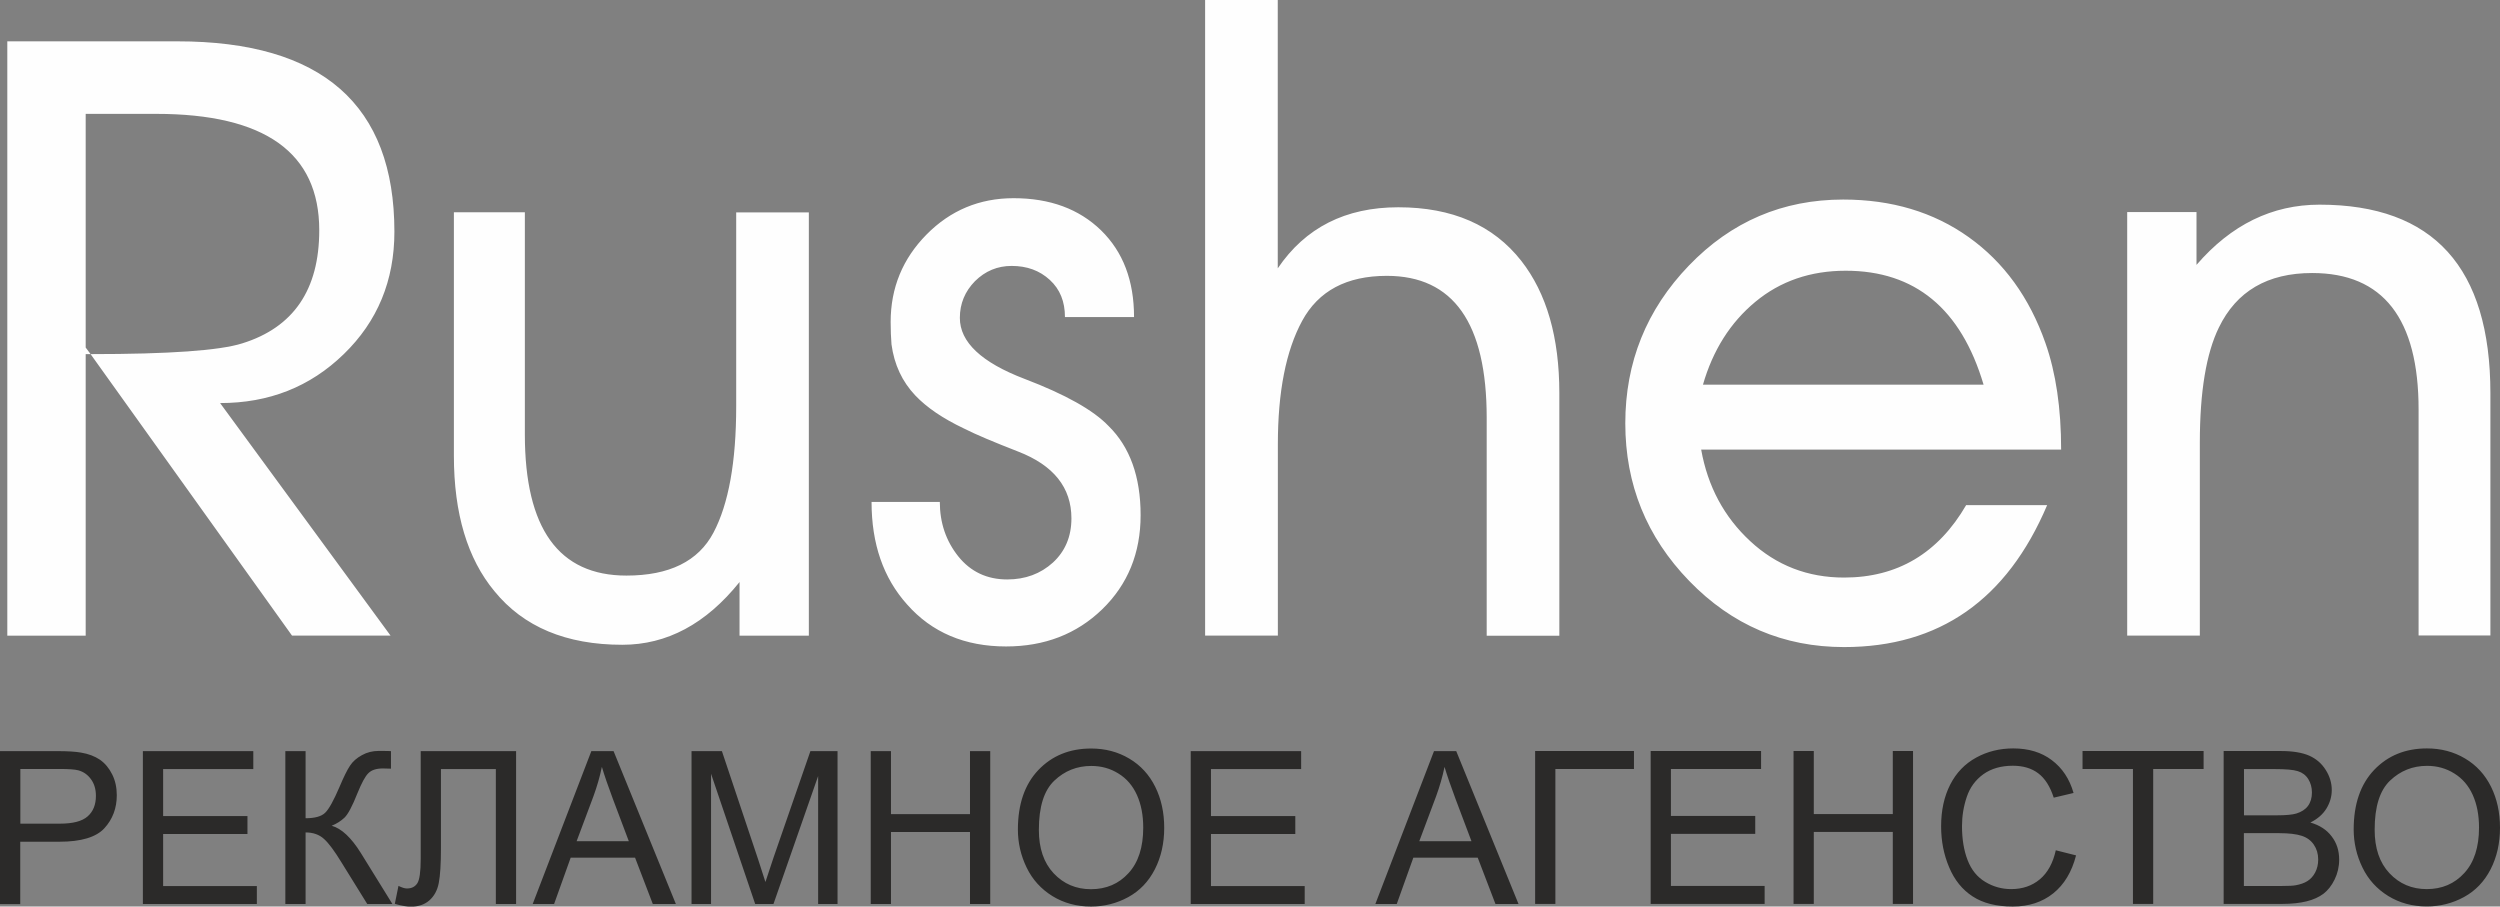
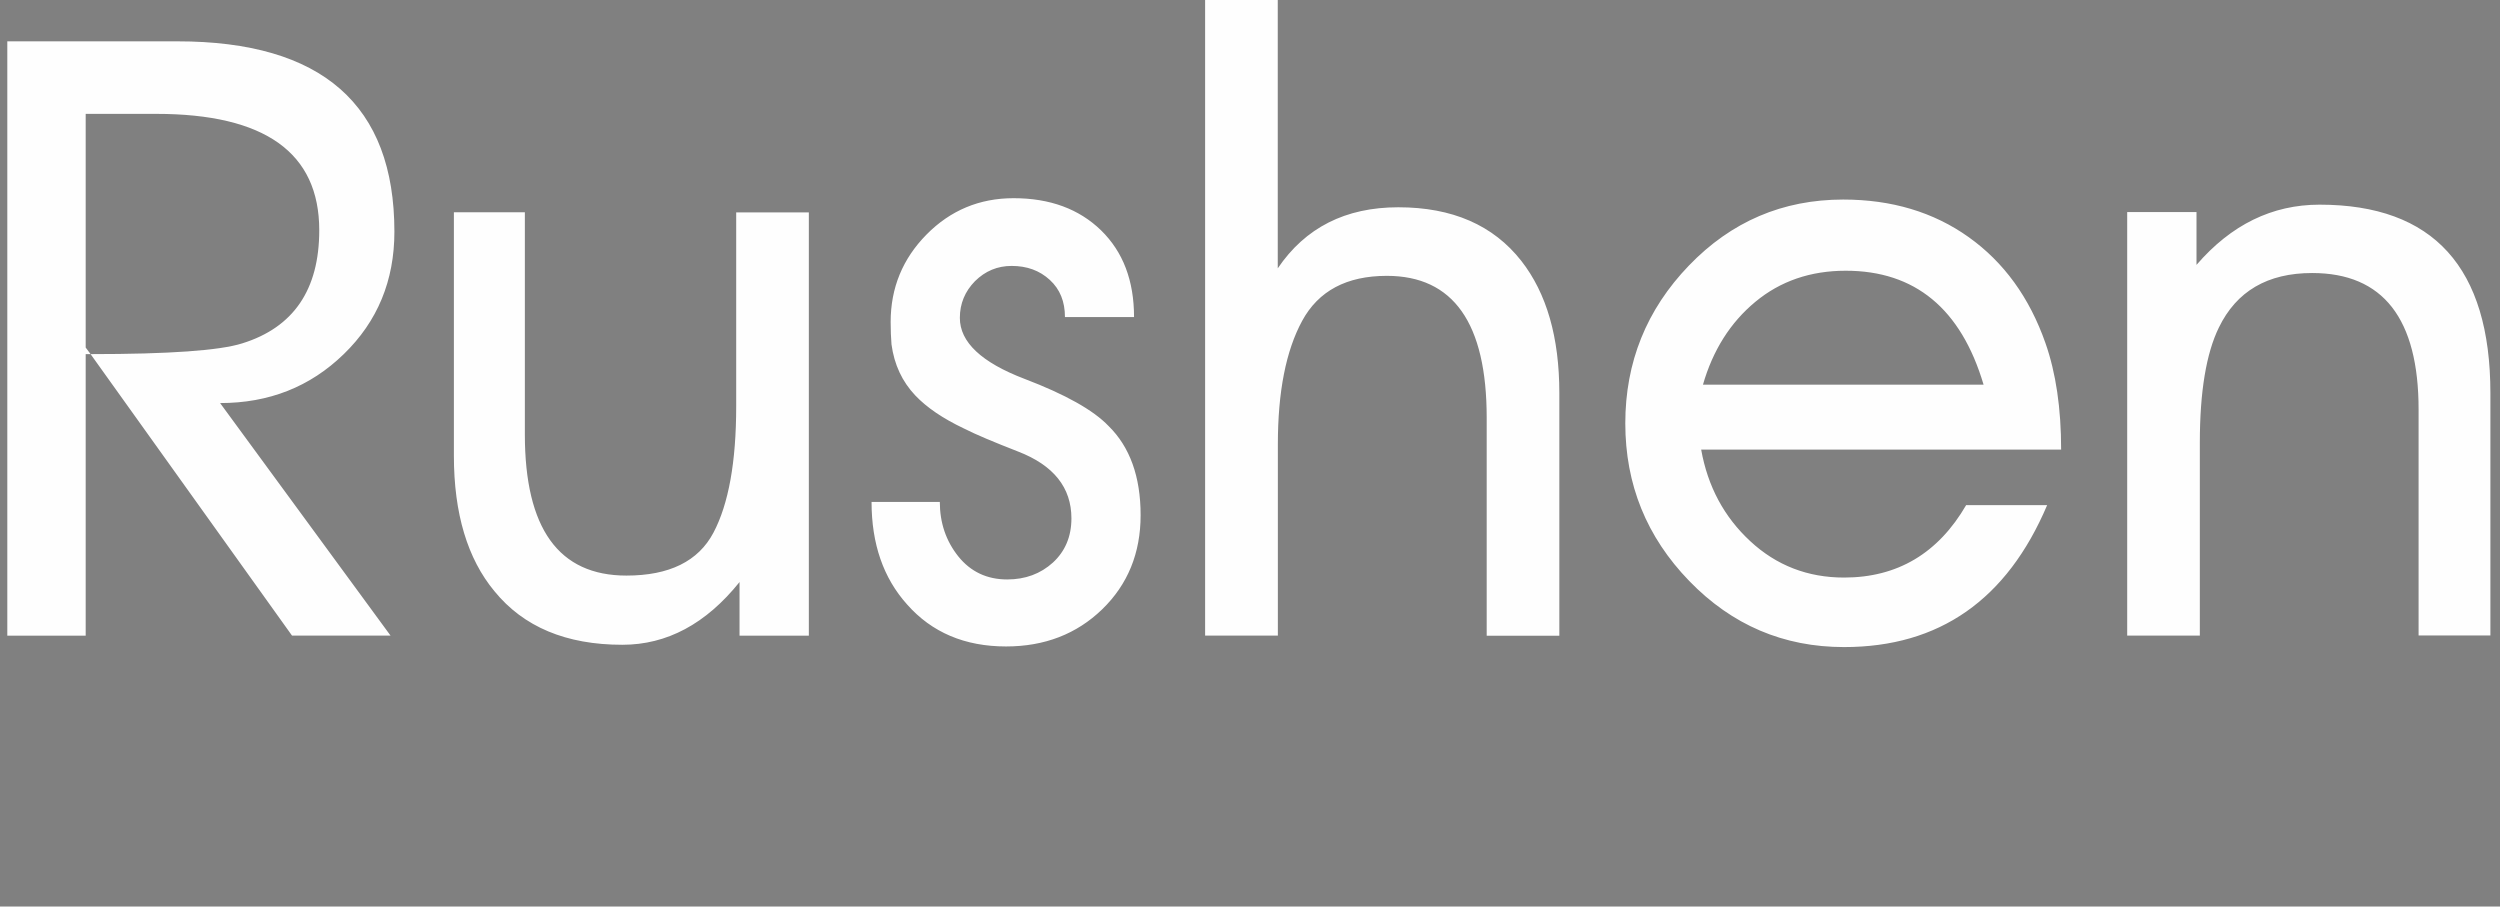
<svg xmlns="http://www.w3.org/2000/svg" xml:space="preserve" version="1.1" style="shape-rendering:geometricPrecision; text-rendering:geometricPrecision; image-rendering:optimizeQuality; fill-rule:evenodd; clip-rule:evenodd" viewBox="0 0 239.54 86.86">
  <rect x="0" y="0" width="239.54" height="86.86" fill="#808080" stroke="none" />
  <defs>
    <style type="text/css">
   
    .fil0 {fill:#FEFEFE;fill-rule:nonzero}
    .fil1 {fill:#2B2A29;fill-rule:nonzero}
   
  </style>
  </defs>
  <g id="Слой_x0020_1">
    <path class="fil0" d="M8.21 10.92l0 49.99 -7.51 0 0 -56.95 16.29 0c13.87,0 20.8,6.08 20.8,18.24 0,4.69 -1.62,8.6 -4.85,11.73 -3.23,3.14 -7.17,4.69 -11.85,4.69l16.33 22.28 -9.44 0 -19.3 -26.97c7.51,0 12.35,-0.34 14.53,-1.03 4.92,-1.53 7.38,-5.14 7.38,-10.84 0,-7.43 -5.21,-11.15 -15.63,-11.15l-6.75 0zm0 22.38l0.47 0.63 -0.47 0 0 -0.63zm69.29 -12.97l0 40.58 -6.64 0 0 -5.14c-3.22,4.01 -6.96,6.01 -11.23,6.01 -5.38,0 -9.47,-1.71 -12.26,-5.14 -2.58,-3.11 -3.88,-7.44 -3.88,-12.97l0 -23.33 6.8 0 0 21.28c0,9.02 3.24,13.53 9.73,13.53 4.11,0 6.89,-1.37 8.34,-4.11 1.45,-2.74 2.18,-6.78 2.18,-12.1l0 -18.59 6.96 0zm6.01 27.76l6.54 0c0,2 0.59,3.74 1.77,5.22 1.19,1.48 2.76,2.21 4.69,2.21 1.73,0 3.19,-0.54 4.38,-1.62 1.17,-1.08 1.77,-2.49 1.77,-4.23 0,-2.95 -1.7,-5.09 -5.12,-6.41 -2.31,-0.9 -4.05,-1.63 -5.19,-2.21 -2,-0.95 -3.55,-2 -4.65,-3.16 -1.25,-1.32 -2.02,-2.95 -2.28,-4.9 -0.05,-0.63 -0.08,-1.34 -0.08,-2.14 0,-3.27 1.15,-6.06 3.44,-8.38 2.29,-2.32 5.08,-3.48 8.34,-3.48 3.48,0 6.27,1.03 8.38,3.08 2.11,2.06 3.16,4.82 3.16,8.31l-6.62 0c0,-1.48 -0.47,-2.66 -1.45,-3.56 -0.98,-0.9 -2.19,-1.34 -3.66,-1.34 -1.36,0 -2.53,0.49 -3.51,1.46 -0.96,0.98 -1.45,2.15 -1.45,3.52 0,2.32 2.07,4.27 6.22,5.85 3.88,1.48 6.57,2.98 8.03,4.51 2.04,2 3.07,4.85 3.07,8.54 0,3.64 -1.23,6.64 -3.68,9.02 -2.45,2.37 -5.52,3.56 -9.21,3.56 -3.95,0 -7.12,-1.34 -9.49,-4.03 -2.27,-2.53 -3.4,-5.8 -3.4,-9.81zm38.92 12.81l-6.96 0 0 -60.9 6.96 0 0 25.71c2.64,-3.9 6.49,-5.85 11.55,-5.85 5.17,0 9.1,1.71 11.79,5.14 2.43,3.11 3.64,7.33 3.64,12.66l0 23.25 -6.96 0 0 -20.88c0,-9.07 -3.19,-13.6 -9.57,-13.6 -3.85,0 -6.55,1.44 -8.11,4.31 -1.56,2.87 -2.33,6.82 -2.33,11.82l0 18.35zm54.42 -34.96c-3.37,0 -6.26,0.99 -8.66,2.98 -2.4,1.99 -4.07,4.64 -5.02,7.94l26.89 0c-2.16,-7.28 -6.57,-10.92 -13.21,-10.92zm11.55 22.46l7.75 0c-3.85,9.07 -10.33,13.6 -19.46,13.6 -5.8,0 -10.74,-2.11 -14.83,-6.33 -4.09,-4.22 -6.13,-9.25 -6.13,-15.11 0,-5.85 2.03,-10.89 6.09,-15.11 4.06,-4.22 8.99,-6.33 14.79,-6.33 4.64,0 8.65,1.2 12.02,3.6 3.37,2.4 5.83,5.79 7.36,10.16 1,2.85 1.5,6.25 1.5,10.2l-34.49 0c0.63,3.53 2.2,6.46 4.71,8.78 2.5,2.32 5.5,3.48 8.98,3.48 5.11,0 9.02,-2.32 11.71,-6.96zm22.38 12.5l-6.96 0 0 -40.58 6.64 0 0 5.06c3.32,-3.85 7.25,-5.77 11.79,-5.77 10.91,0 16.37,6.02 16.37,18.07l0 23.21 -6.88 0 0 -21.65c0,-8.71 -3.4,-13.08 -10.2,-13.08 -4.27,0 -7.25,1.74 -8.94,5.23 -1.21,2.48 -1.82,6.16 -1.82,11.02l0 18.47z" />
-     <path class="fil1" d="M-0 86.62l0 -14.65 5.53 0c0.97,0 1.72,0.05 2.23,0.14 0.72,0.12 1.32,0.35 1.81,0.68 0.49,0.34 0.88,0.81 1.18,1.41 0.3,0.6 0.44,1.27 0.44,2 0,1.24 -0.4,2.3 -1.19,3.16 -0.79,0.86 -2.23,1.29 -4.3,1.29l-3.76 0 0 5.98 -1.94 0zm1.94 -7.7l3.79 0c1.26,0 2.14,-0.23 2.67,-0.7 0.53,-0.47 0.79,-1.12 0.79,-1.97 0,-0.61 -0.15,-1.14 -0.46,-1.57 -0.31,-0.44 -0.72,-0.73 -1.22,-0.87 -0.33,-0.09 -0.93,-0.13 -1.81,-0.13l-3.75 0 0 5.24zm11.75 7.7l0 -14.65 10.58 0 0 1.72 -8.64 0 0 4.5 8.08 0 0 1.72 -8.08 0 0 4.99 8.98 0 0 1.72 -10.93 0zm13.65 -14.65l1.94 0 0 6.43c0.88,0 1.51,-0.17 1.87,-0.52 0.36,-0.34 0.82,-1.17 1.38,-2.48 0.41,-0.97 0.74,-1.64 1.01,-2.04 0.26,-0.4 0.64,-0.73 1.13,-1 0.48,-0.27 1.02,-0.41 1.61,-0.41 0.75,0 1.14,0.01 1.18,0.02l0 1.68c-0.07,0 -0.2,-0 -0.39,-0.01 -0.21,-0.01 -0.34,-0.01 -0.39,-0.01 -0.62,0 -1.08,0.15 -1.38,0.45 -0.31,0.3 -0.65,0.94 -1.05,1.92 -0.49,1.24 -0.91,2.03 -1.25,2.35 -0.34,0.32 -0.75,0.58 -1.22,0.77 0.94,0.26 1.88,1.14 2.8,2.62l3.02 4.88 -2.41 0 -2.46 -3.97c-0.67,-1.1 -1.23,-1.86 -1.69,-2.27 -0.45,-0.41 -1.04,-0.62 -1.76,-0.62l0 6.86 -1.94 0 0 -14.65zm12.96 0l9.15 0 0 14.65 -1.94 0 0 -12.93 -5.26 0 0 7.55c0,1.53 -0.07,2.66 -0.21,3.37 -0.14,0.72 -0.45,1.27 -0.91,1.67 -0.46,0.4 -1.05,0.59 -1.75,0.59 -0.43,0 -0.95,-0.09 -1.55,-0.27l0.35 -1.72c0.32,0.16 0.59,0.25 0.81,0.25 0.44,0 0.77,-0.16 0.99,-0.49 0.22,-0.33 0.33,-1.11 0.33,-2.34l0 -10.33zm10.74 14.65l5.62 -14.65 2.13 0 5.97 14.65 -2.21 0 -1.7 -4.44 -6.17 0 -1.59 4.44 -2.06 0zm4.22 -6.02l4.99 0 -1.53 -4.06c-0.46,-1.23 -0.81,-2.25 -1.05,-3.06 -0.2,0.96 -0.47,1.89 -0.81,2.82l-1.61 4.3zm11 6.02l0 -14.65 2.91 0 3.47 10.37c0.32,0.97 0.55,1.69 0.7,2.17 0.17,-0.53 0.43,-1.32 0.78,-2.35l3.53 -10.19 2.6 0 0 14.65 -1.86 0 0 -12.26 -4.28 12.26 -1.75 0 -4.23 -12.48 0 12.48 -1.86 0zm17.17 0l0 -14.65 1.94 0 0 6.04 7.57 0 0 -6.04 1.94 0 0 14.65 -1.94 0 0 -6.9 -7.57 0 0 6.9 -1.94 0zm14.1 -7.13c0,-2.43 0.65,-4.33 1.96,-5.71 1.31,-1.37 2.99,-2.06 5.06,-2.06 1.35,0 2.57,0.32 3.66,0.97 1.08,0.64 1.91,1.55 2.48,2.7 0.57,1.15 0.86,2.46 0.86,3.93 0,1.48 -0.3,2.81 -0.9,3.98 -0.6,1.17 -1.45,2.06 -2.55,2.66 -1.1,0.6 -2.29,0.9 -3.56,0.9 -1.38,0 -2.61,-0.33 -3.7,-1 -1.08,-0.67 -1.91,-1.57 -2.47,-2.73 -0.56,-1.15 -0.84,-2.37 -0.84,-3.65zm2.01 0.03c0,1.76 0.47,3.15 1.42,4.16 0.95,1.01 2.14,1.52 3.57,1.52 1.46,0 2.66,-0.51 3.6,-1.54 0.94,-1.02 1.41,-2.48 1.41,-4.36 0,-1.19 -0.2,-2.23 -0.6,-3.12 -0.4,-0.89 -0.99,-1.58 -1.77,-2.06 -0.78,-0.49 -1.65,-0.73 -2.61,-0.73 -1.37,0 -2.55,0.47 -3.54,1.41 -0.99,0.94 -1.48,2.51 -1.48,4.71zm14.55 7.1l0 -14.65 10.58 0 0 1.72 -8.64 0 0 4.5 8.08 0 0 1.72 -8.08 0 0 4.99 8.98 0 0 1.72 -10.93 0zm17.69 0l5.62 -14.65 2.13 0 5.97 14.65 -2.21 0 -1.7 -4.44 -6.17 0 -1.59 4.44 -2.06 0zm4.22 -6.02l4.99 0 -1.53 -4.06c-0.46,-1.23 -0.81,-2.25 -1.05,-3.06 -0.2,0.96 -0.47,1.89 -0.81,2.82l-1.61 4.3zm11.08 -8.64l9.48 0 0 1.72 -7.53 0 0 12.93 -1.94 0 0 -14.65zm11.08 14.65l0 -14.65 10.58 0 0 1.72 -8.64 0 0 4.5 8.08 0 0 1.72 -8.08 0 0 4.99 8.98 0 0 1.72 -10.93 0zm13.69 0l0 -14.65 1.94 0 0 6.04 7.57 0 0 -6.04 1.94 0 0 14.65 -1.94 0 0 -6.9 -7.57 0 0 6.9 -1.94 0zm25.13 -5.14l1.94 0.49c-0.41,1.59 -1.14,2.8 -2.19,3.64 -1.05,0.84 -2.34,1.26 -3.87,1.26 -1.58,0 -2.86,-0.32 -3.85,-0.97 -0.99,-0.64 -1.74,-1.57 -2.25,-2.79 -0.52,-1.22 -0.77,-2.53 -0.77,-3.93 0,-1.52 0.29,-2.85 0.87,-3.99 0.58,-1.14 1.41,-2 2.49,-2.59 1.07,-0.59 2.26,-0.88 3.55,-0.88 1.47,0 2.7,0.37 3.69,1.12 1,0.75 1.7,1.79 2.09,3.15l-1.9 0.45c-0.34,-1.06 -0.83,-1.84 -1.48,-2.33 -0.64,-0.49 -1.46,-0.73 -2.44,-0.73 -1.12,0 -2.06,0.27 -2.82,0.81 -0.75,0.54 -1.29,1.27 -1.59,2.17 -0.31,0.91 -0.46,1.85 -0.46,2.81 0,1.25 0.18,2.33 0.54,3.26 0.36,0.93 0.92,1.62 1.69,2.08 0.76,0.46 1.59,0.69 2.48,0.69 1.08,0 2,-0.31 2.75,-0.94 0.75,-0.63 1.26,-1.56 1.53,-2.79zm7.39 5.14l0 -12.93 -4.83 0 0 -1.72 11.6 0 0 1.72 -4.83 0 0 12.93 -1.94 0zm8.69 0l0 -14.65 5.5 0c1.12,0 2.02,0.15 2.69,0.44 0.68,0.3 1.2,0.75 1.59,1.37 0.39,0.61 0.58,1.26 0.58,1.93 0,0.62 -0.17,1.21 -0.51,1.77 -0.34,0.55 -0.85,1 -1.54,1.34 0.89,0.26 1.57,0.7 2.04,1.33 0.48,0.62 0.72,1.36 0.72,2.22 0,0.69 -0.15,1.33 -0.44,1.92 -0.29,0.59 -0.65,1.04 -1.07,1.36 -0.43,0.32 -0.96,0.56 -1.6,0.72 -0.64,0.16 -1.43,0.25 -2.37,0.25l-5.59 0zm1.94 -8.49l3.17 0c0.86,0 1.48,-0.06 1.85,-0.17 0.49,-0.15 0.87,-0.39 1.12,-0.73 0.25,-0.34 0.38,-0.77 0.38,-1.28 0,-0.49 -0.12,-0.92 -0.35,-1.29 -0.23,-0.37 -0.57,-0.63 -1,-0.76 -0.43,-0.14 -1.18,-0.2 -2.23,-0.2l-2.93 0 0 4.44zm0 6.77l3.65 0c0.63,0 1.07,-0.02 1.32,-0.07 0.44,-0.08 0.82,-0.21 1.12,-0.4 0.3,-0.19 0.55,-0.46 0.74,-0.82 0.19,-0.36 0.29,-0.77 0.29,-1.24 0,-0.55 -0.14,-1.02 -0.42,-1.43 -0.28,-0.41 -0.67,-0.69 -1.17,-0.85 -0.49,-0.16 -1.21,-0.25 -2.14,-0.25l-3.39 0 0 5.06zm10.52 -5.41c0,-2.43 0.65,-4.33 1.96,-5.71 1.31,-1.37 2.99,-2.06 5.06,-2.06 1.35,0 2.57,0.32 3.66,0.97 1.08,0.64 1.91,1.55 2.48,2.7 0.57,1.15 0.86,2.46 0.86,3.93 0,1.48 -0.3,2.81 -0.9,3.98 -0.6,1.17 -1.45,2.06 -2.55,2.66 -1.1,0.6 -2.29,0.9 -3.56,0.9 -1.38,0 -2.61,-0.33 -3.7,-1 -1.08,-0.67 -1.91,-1.57 -2.47,-2.73 -0.56,-1.15 -0.84,-2.37 -0.84,-3.65zm2.01 0.03c0,1.76 0.47,3.15 1.42,4.16 0.95,1.01 2.14,1.52 3.57,1.52 1.46,0 2.66,-0.51 3.6,-1.54 0.94,-1.02 1.41,-2.48 1.41,-4.36 0,-1.19 -0.2,-2.23 -0.6,-3.12 -0.4,-0.89 -0.99,-1.58 -1.77,-2.06 -0.78,-0.49 -1.65,-0.73 -2.61,-0.73 -1.37,0 -2.55,0.47 -3.54,1.41 -0.99,0.94 -1.48,2.51 -1.48,4.71z" />
  </g>
</svg>